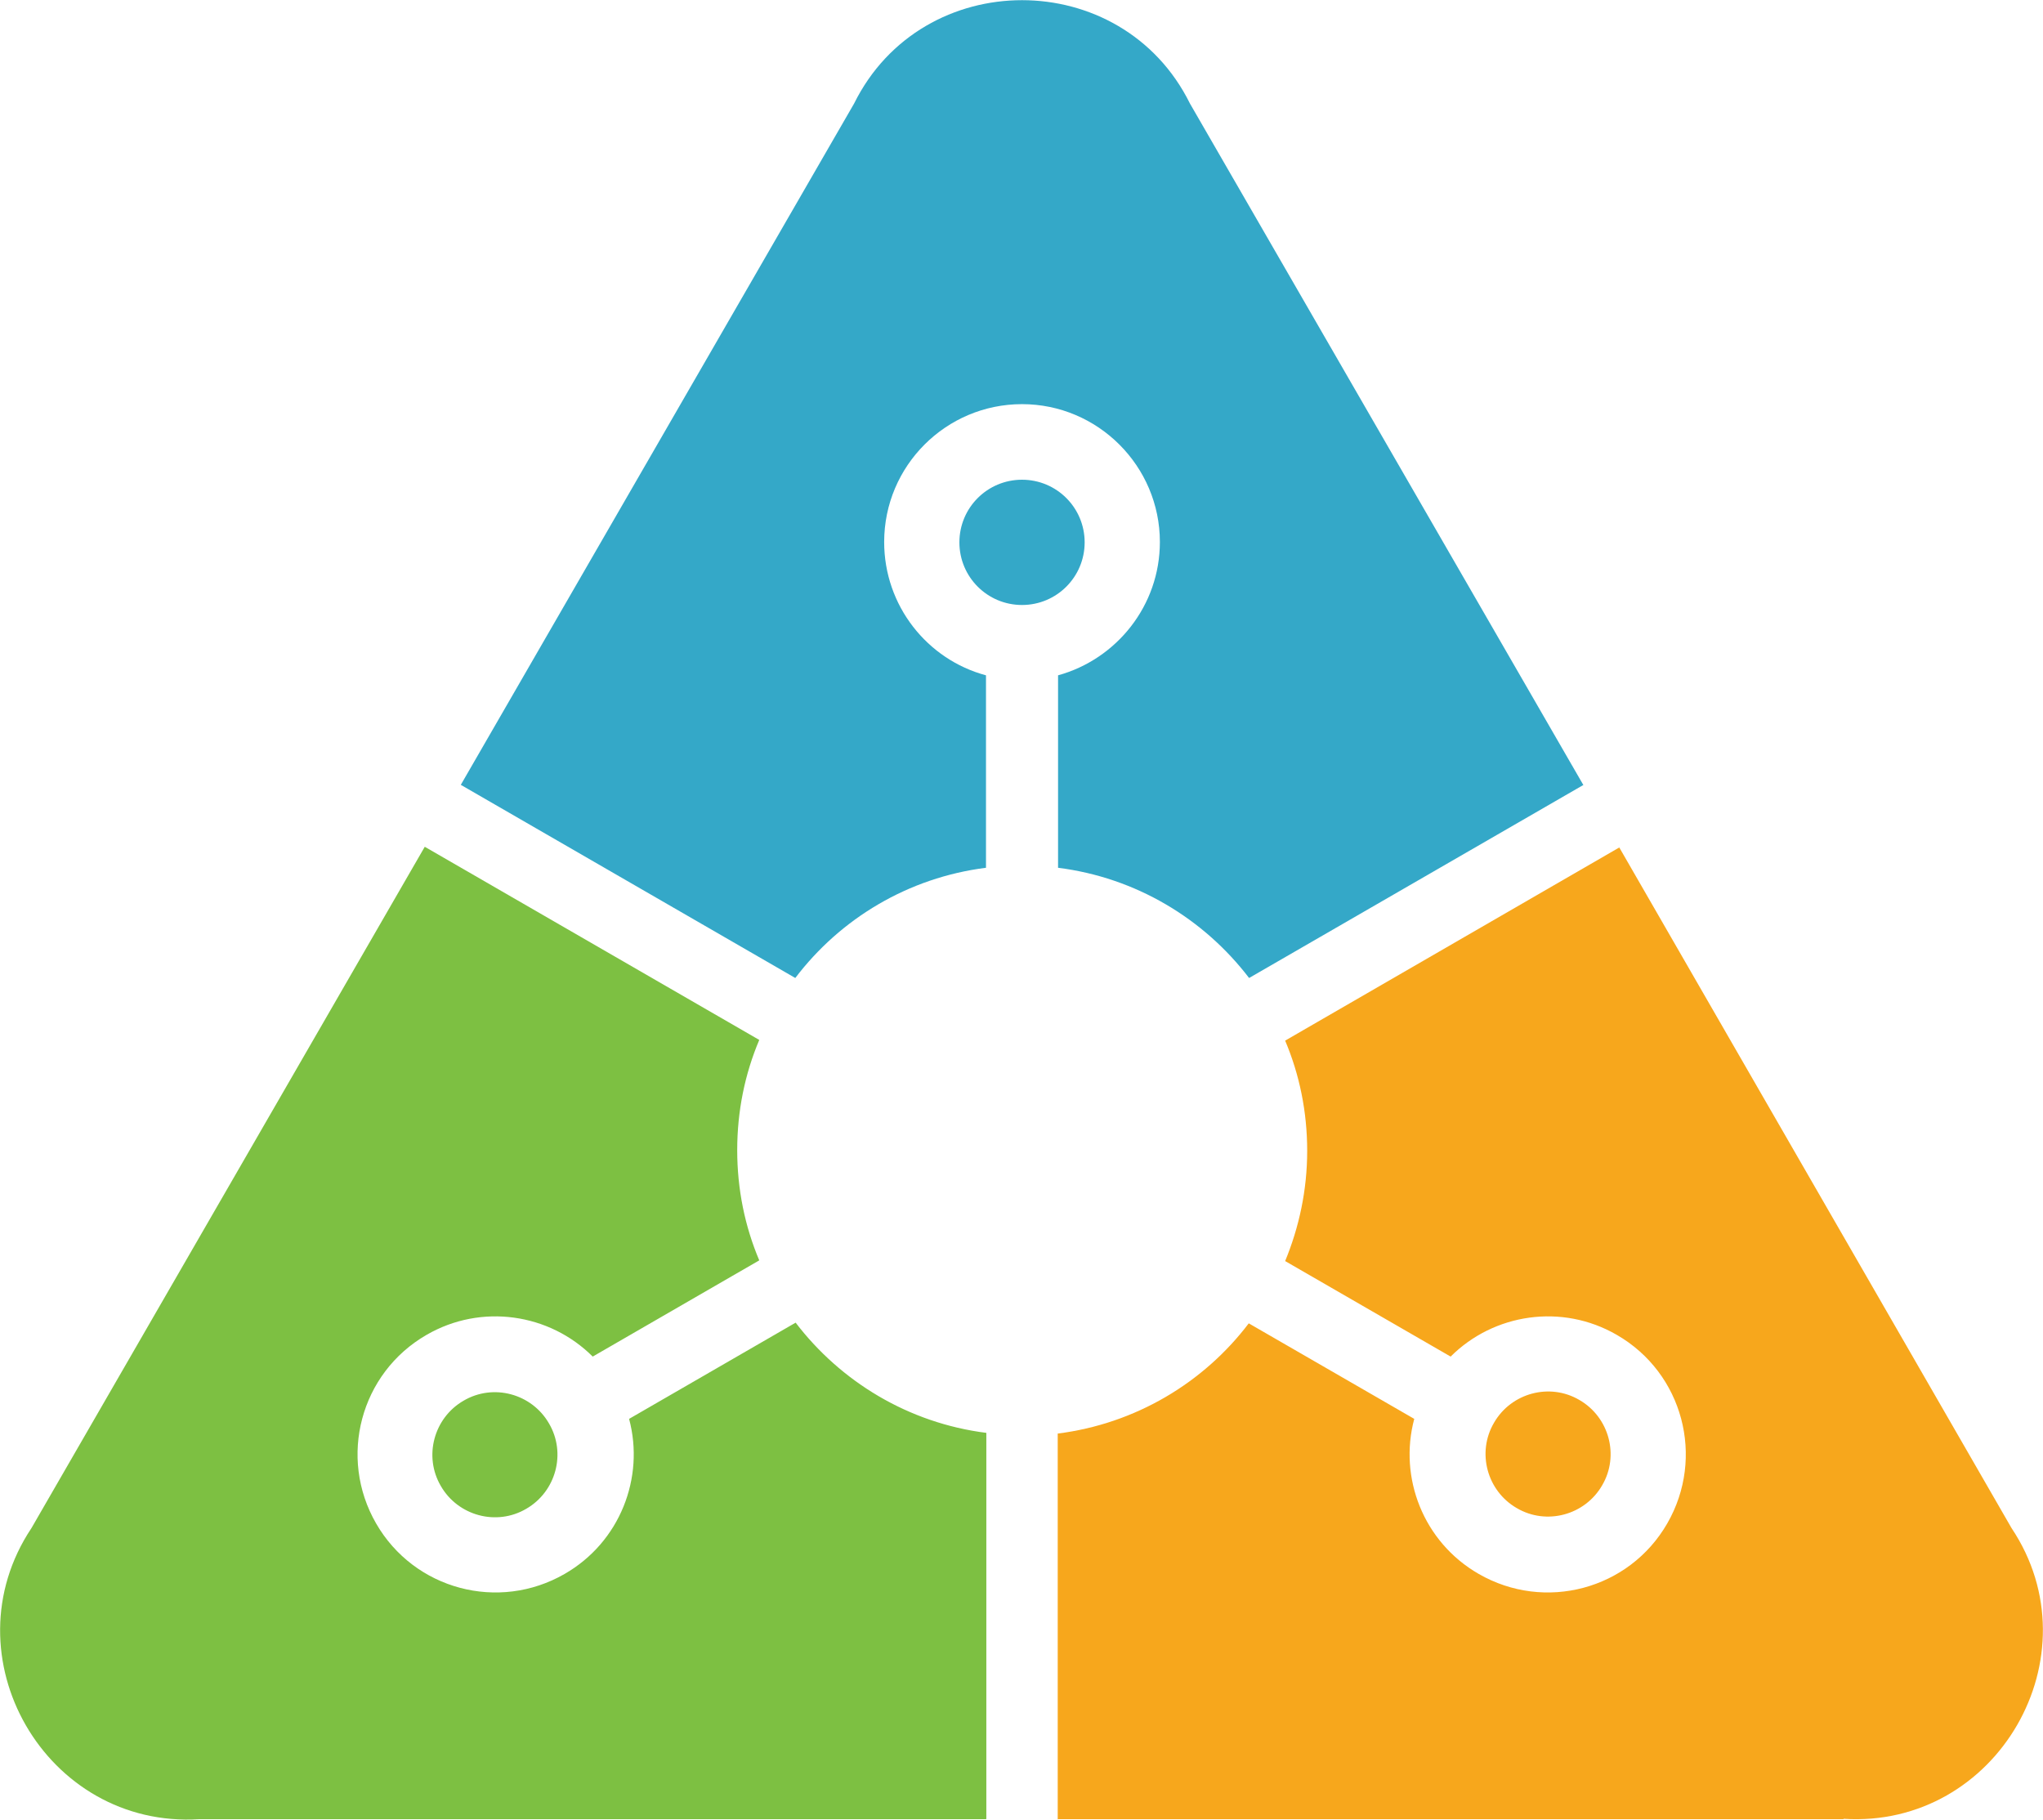
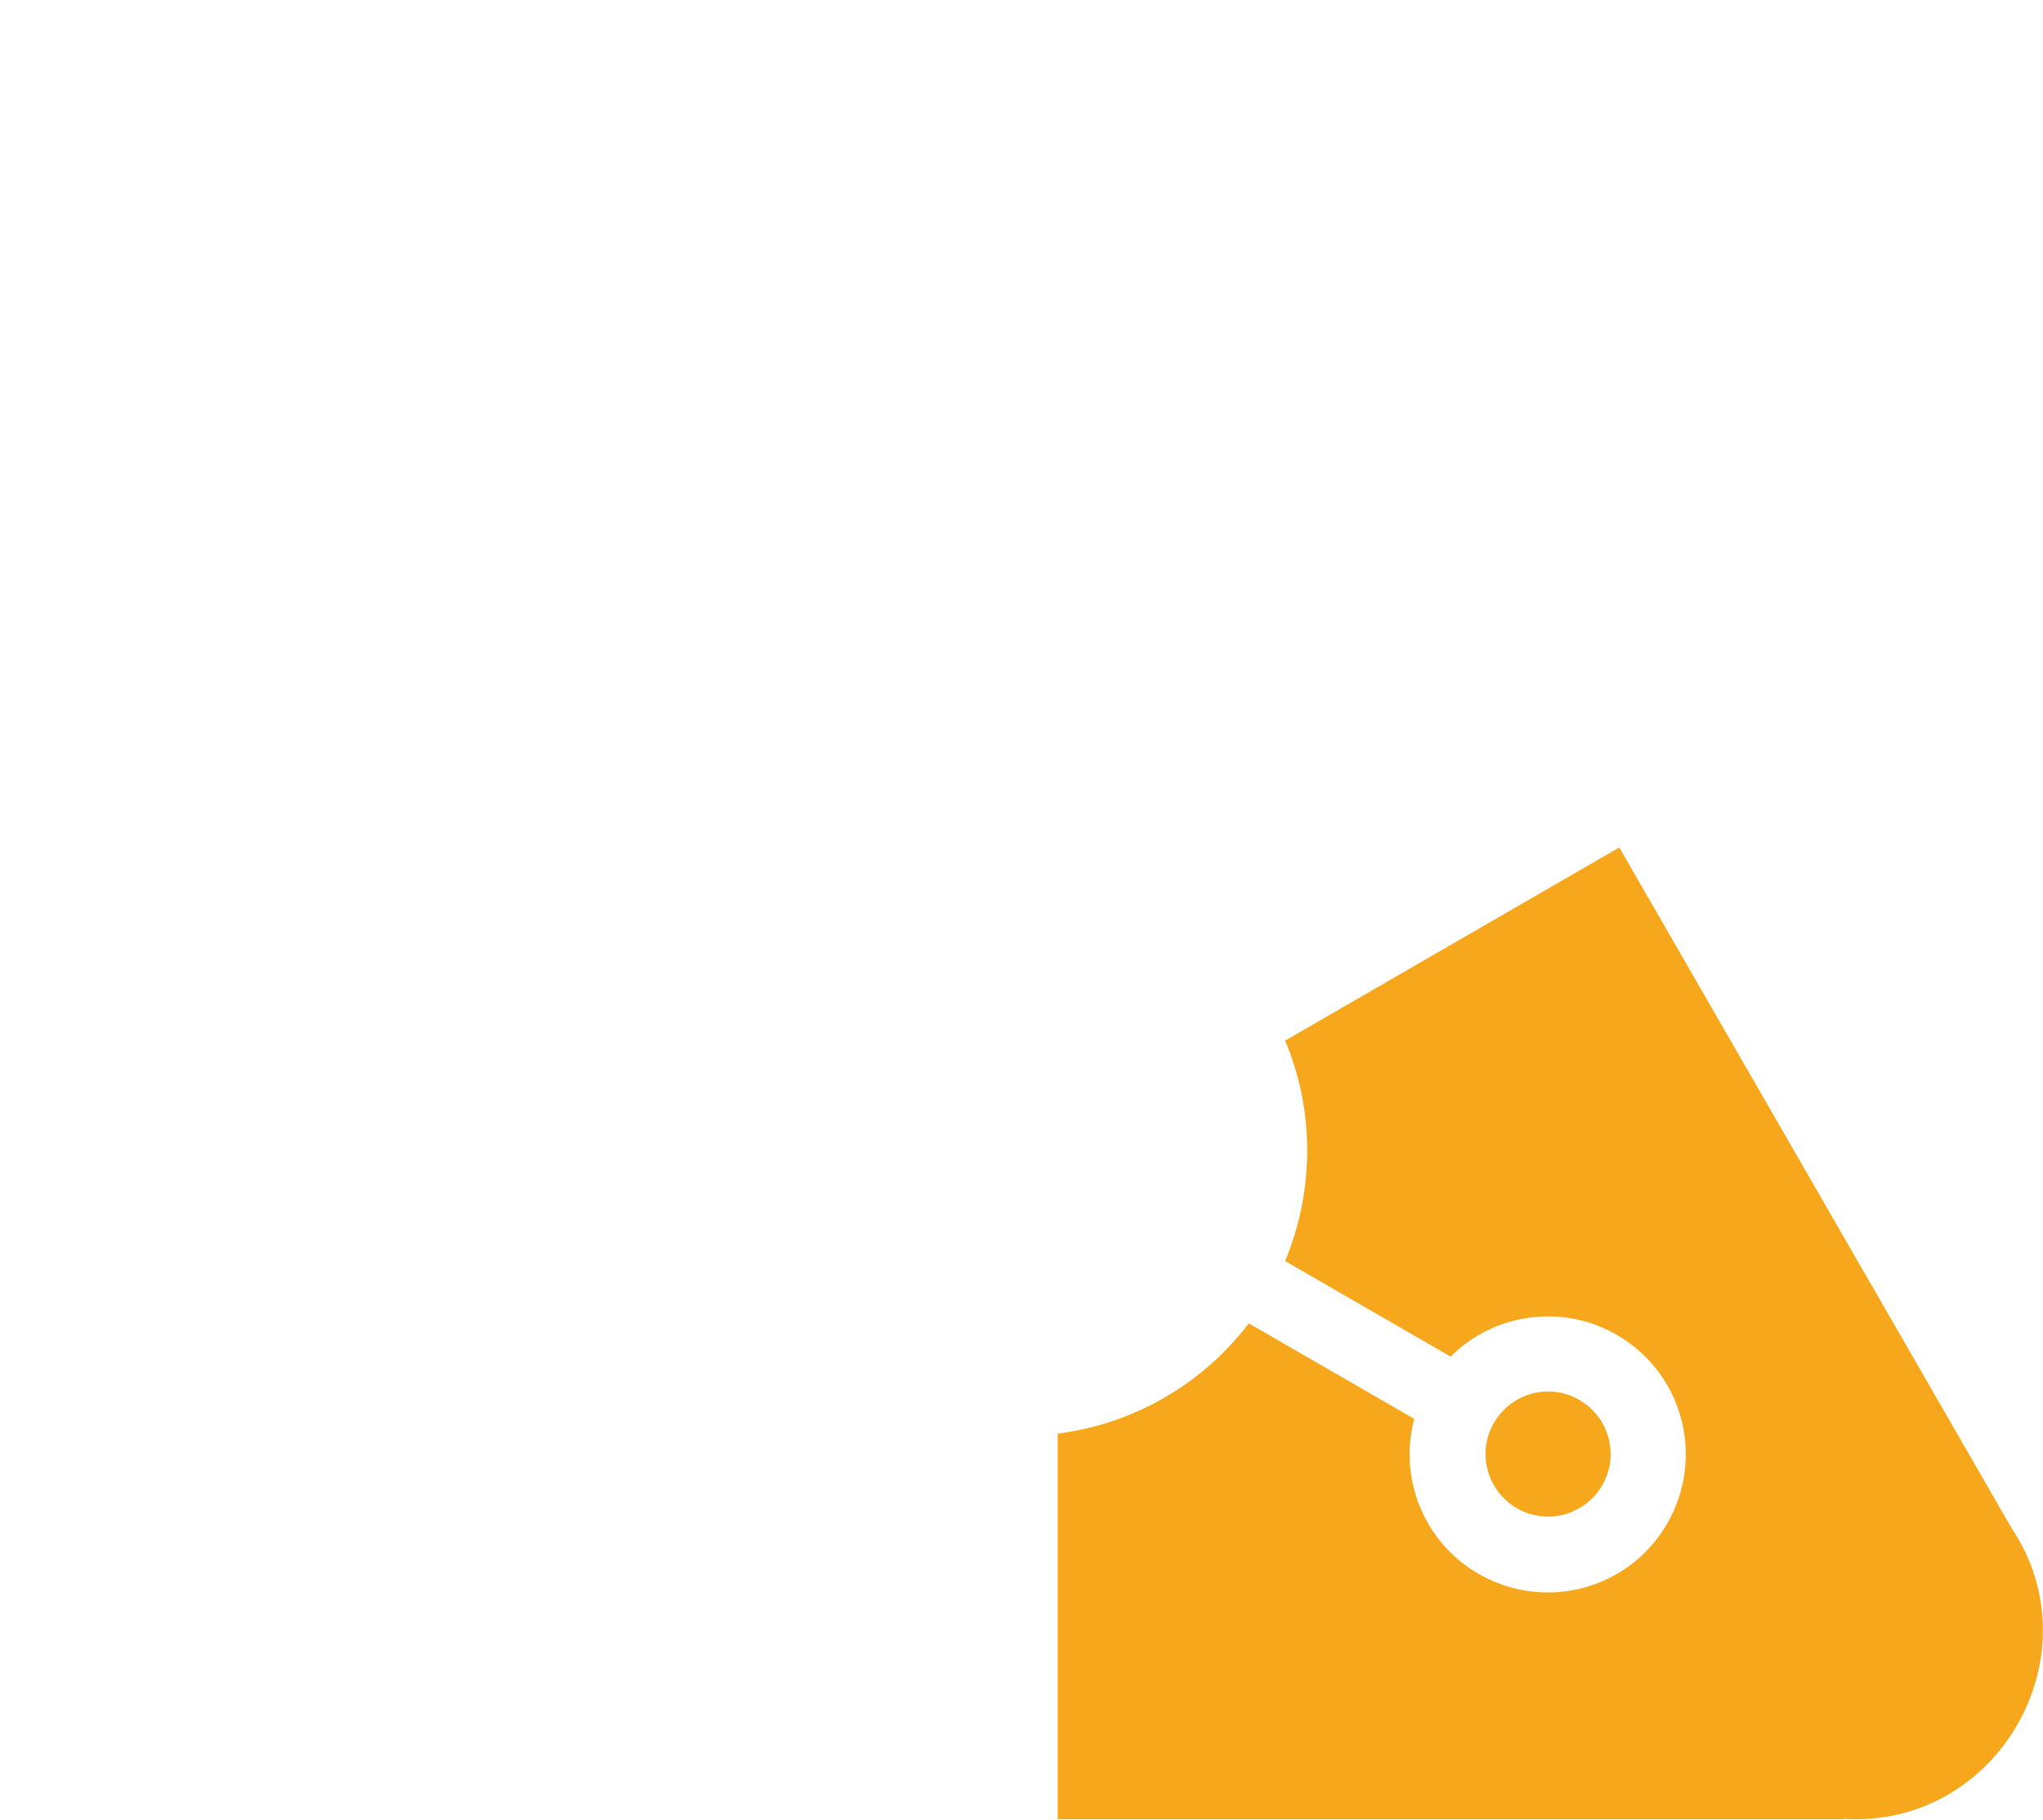
<svg xmlns="http://www.w3.org/2000/svg" id="uuid-56916ba5-c97d-4f17-bf27-c19c85677cb8" viewBox="0 0 58.39 52.01">
-   <path d="m45.25,22.43L34.01,2.96h0c-1.95-3.94-7.65-3.94-9.6,0h0s-11.24,19.47-11.24,19.47l9.56,5.52c1.29-1.7,3.23-2.87,5.45-3.15v-5.5c-1.68-.45-2.91-1.99-2.91-3.81,0-2.18,1.77-3.94,3.94-3.94s3.94,1.77,3.94,3.94c0,1.82-1.24,3.35-2.91,3.81v5.5c2.22.28,4.16,1.45,5.46,3.15l9.56-5.52h0Zm-16.04-8.72c.99,0,1.79.8,1.79,1.79s-.8,1.79-1.79,1.79-1.79-.8-1.79-1.79.8-1.79,1.79-1.79Z" style="fill:#34a8c8; fill-rule:evenodd;" />
  <path d="m30.24,51.99h22.45s0-.01,0-.01c4.39.28,7.24-4.66,4.8-8.31h0s-11.21-19.45-11.21-19.45l-9.55,5.52c.41.97.63,2.03.63,3.15s-.23,2.18-.63,3.15l4.73,2.73c1.23-1.23,3.18-1.53,4.75-.62,1.89,1.09,2.53,3.5,1.44,5.39-1.09,1.89-3.5,2.53-5.39,1.44-1.58-.91-2.29-2.75-1.84-4.43l-4.73-2.73c-1.29,1.7-3.24,2.87-5.46,3.15v11.03h0Zm15.55-9.54c-.49.85-1.59,1.15-2.44.65-.85-.49-1.15-1.59-.65-2.44.49-.85,1.59-1.15,2.44-.65.85.49,1.15,1.59.65,2.44Z" style="fill:#f7a71c; fill-rule:evenodd;" />
-   <path d="m28.18,51.99H5.7s0,0,0,0c-4.39.28-7.24-4.66-4.8-8.32h0s11.24-19.47,11.24-19.47l9.56,5.52c-.41.97-.63,2.03-.63,3.15s.22,2.18.63,3.15l-4.76,2.75c-1.23-1.23-3.18-1.53-4.75-.62-1.89,1.09-2.53,3.5-1.44,5.39,1.09,1.89,3.5,2.53,5.39,1.44,1.58-.91,2.29-2.75,1.84-4.43l4.76-2.75c1.29,1.69,3.23,2.87,5.45,3.15v11.03h0Zm-15.58-9.52c.49.85,1.59,1.15,2.44.65.85-.49,1.15-1.59.65-2.44-.49-.85-1.59-1.15-2.44-.65-.85.49-1.15,1.59-.65,2.44Z" style="fill:#7dc042; fill-rule:evenodd;" />
</svg>